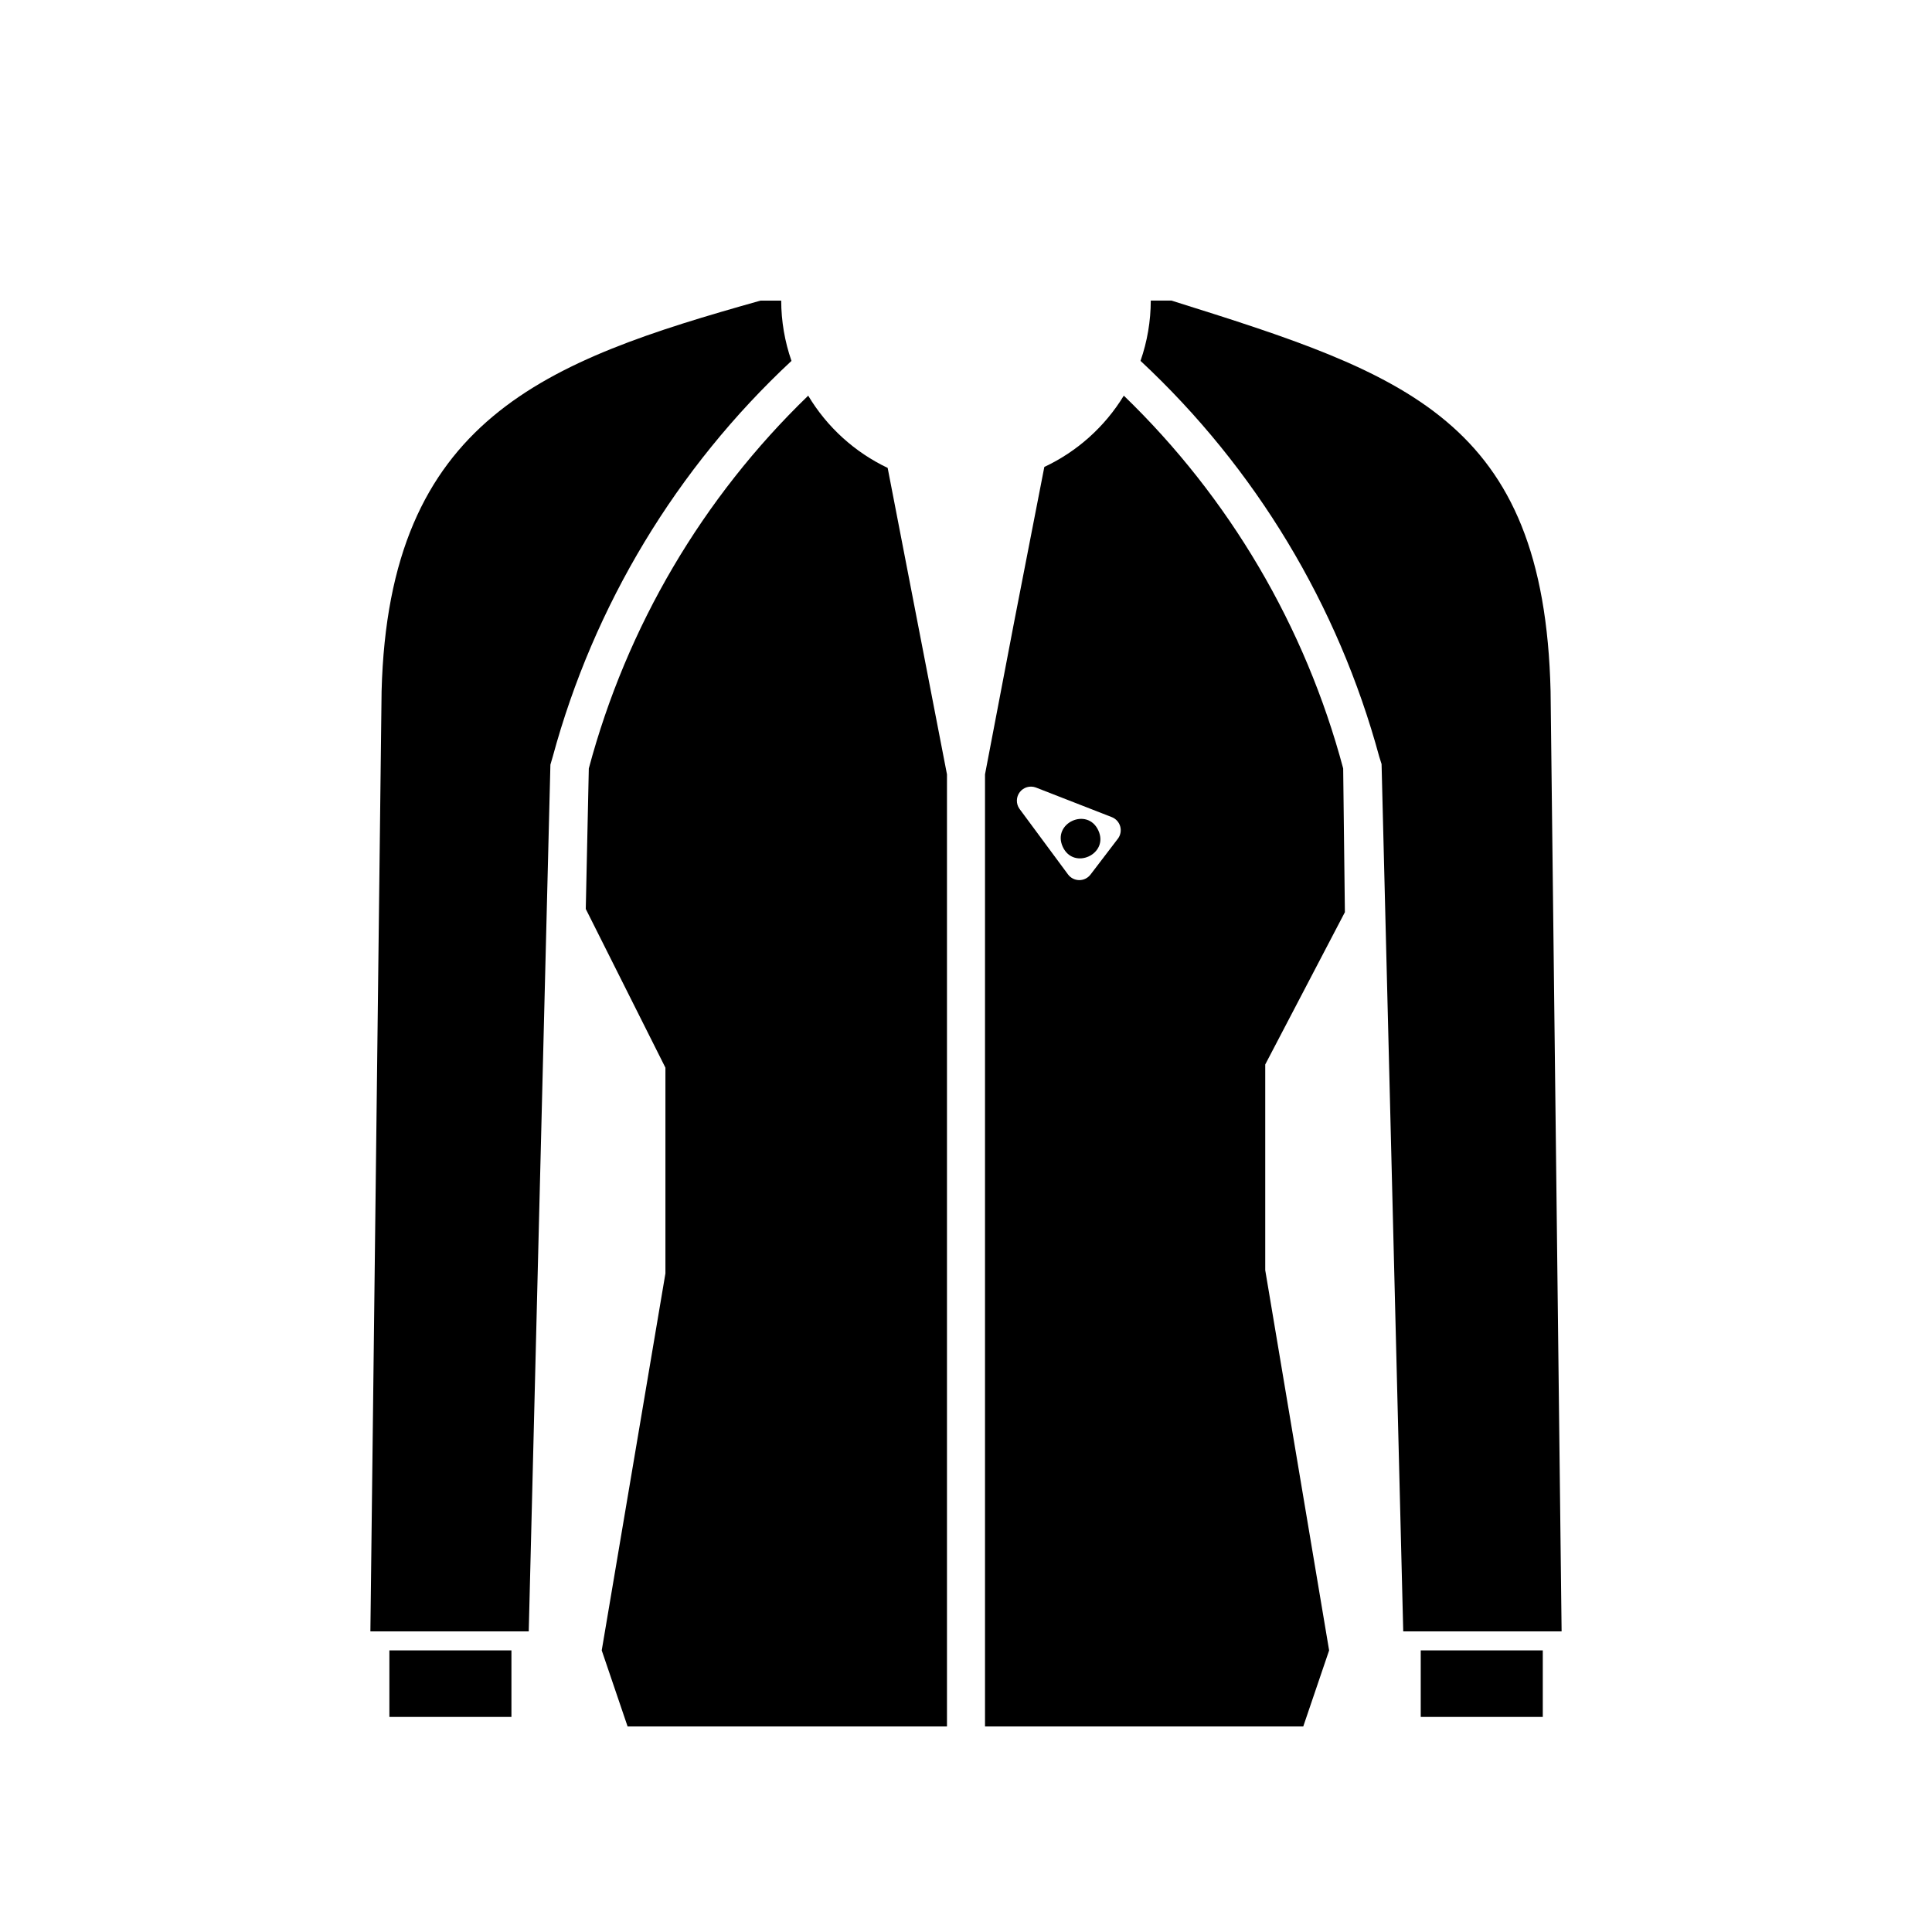
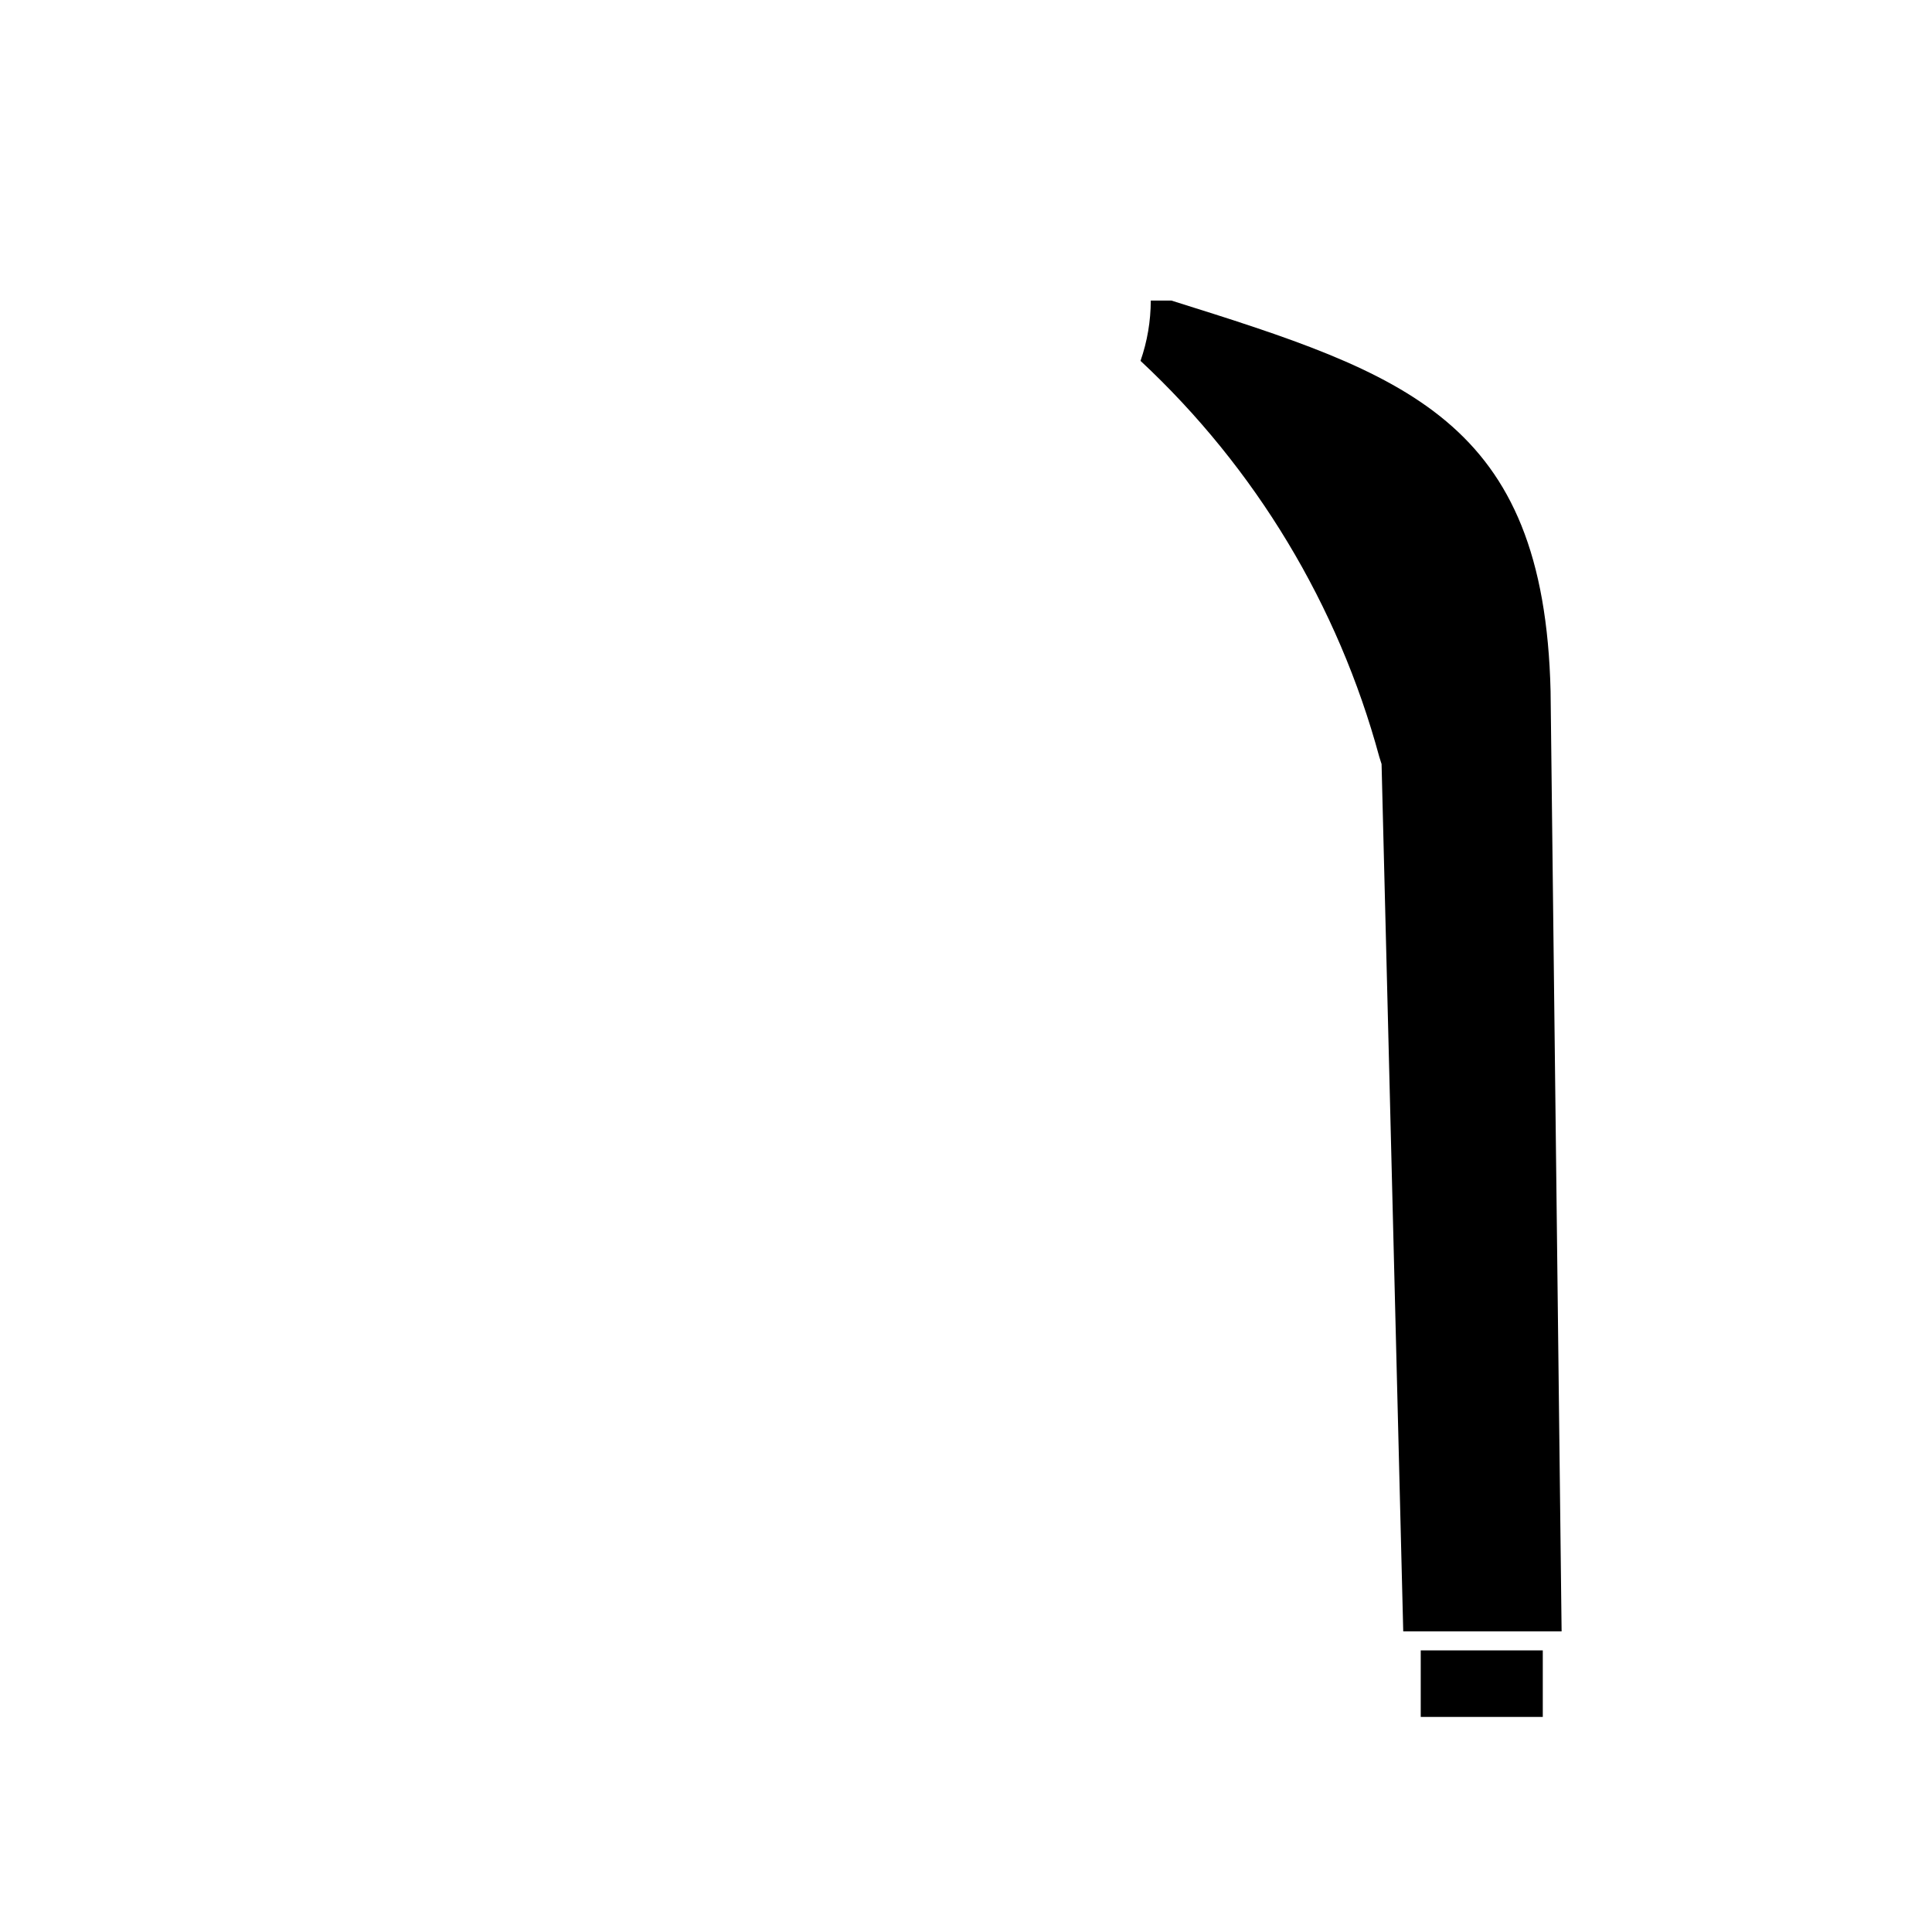
<svg xmlns="http://www.w3.org/2000/svg" fill="#000000" width="800px" height="800px" version="1.1" viewBox="144 144 512 512">
  <g>
-     <path d="m247.19 581.37h32.344v17.633h-32.344z" />
    <path d="m520.51 581.37h32.344v17.633h-32.344z" />
    <path d="m554.92 327.2c-1.715-72.148-38.492-84.086-100.46-103.54h-5.492c-0.012 5.438-0.93 10.836-2.719 15.973 30.465 28.395 52.383 64.746 63.277 104.94l0.605 1.914 1.461 58.543 4.281 171.3h41.969z" />
-     <path d="m379.24 268c-8.754-4.164-16.082-10.824-21.059-19.145-28 27.039-48.098 61.195-58.141 98.797l-0.805 37.23 21.109 42.066v54.516l-16.879 99.906 6.852 20.152h84.641v-252.31l-7.656-39.551z" />
-     <path d="m353.75 239.64c-1.793-5.137-2.711-10.535-2.723-15.973h-5.492c-57.031 16.02-98.547 31.234-100.41 103.53l-2.969 249.14h41.965l4.281-171.3 1.461-58.391 0.605-2.066c10.895-40.195 32.812-76.547 63.281-104.94z" />
-     <path d="m435.07 364.07c2.898 6.281-6.523 10.629-9.426 4.348-2.898-6.281 6.527-10.629 9.426-4.348" />
-     <path d="m500.41 385.74-0.453-38.09c-10.039-37.605-30.141-71.762-58.137-98.797-5.016 8.227-12.34 14.797-21.062 18.895l-8.113 41.664-7.606 39.801v252.31h84.34l6.852-20.152-16.93-100.76v-54.512zm-60.102-19.551-7.305 9.574h-0.004c-0.703 0.93-1.805 1.477-2.969 1.477-1.168 0-2.269-0.547-2.973-1.477l-12.898-17.434c-0.938-1.332-0.898-3.117 0.094-4.41s2.707-1.789 4.238-1.23l20.152 7.859c1.07 0.422 1.887 1.312 2.211 2.414 0.324 1.102 0.121 2.293-0.547 3.227z" />
  </g>
</svg>